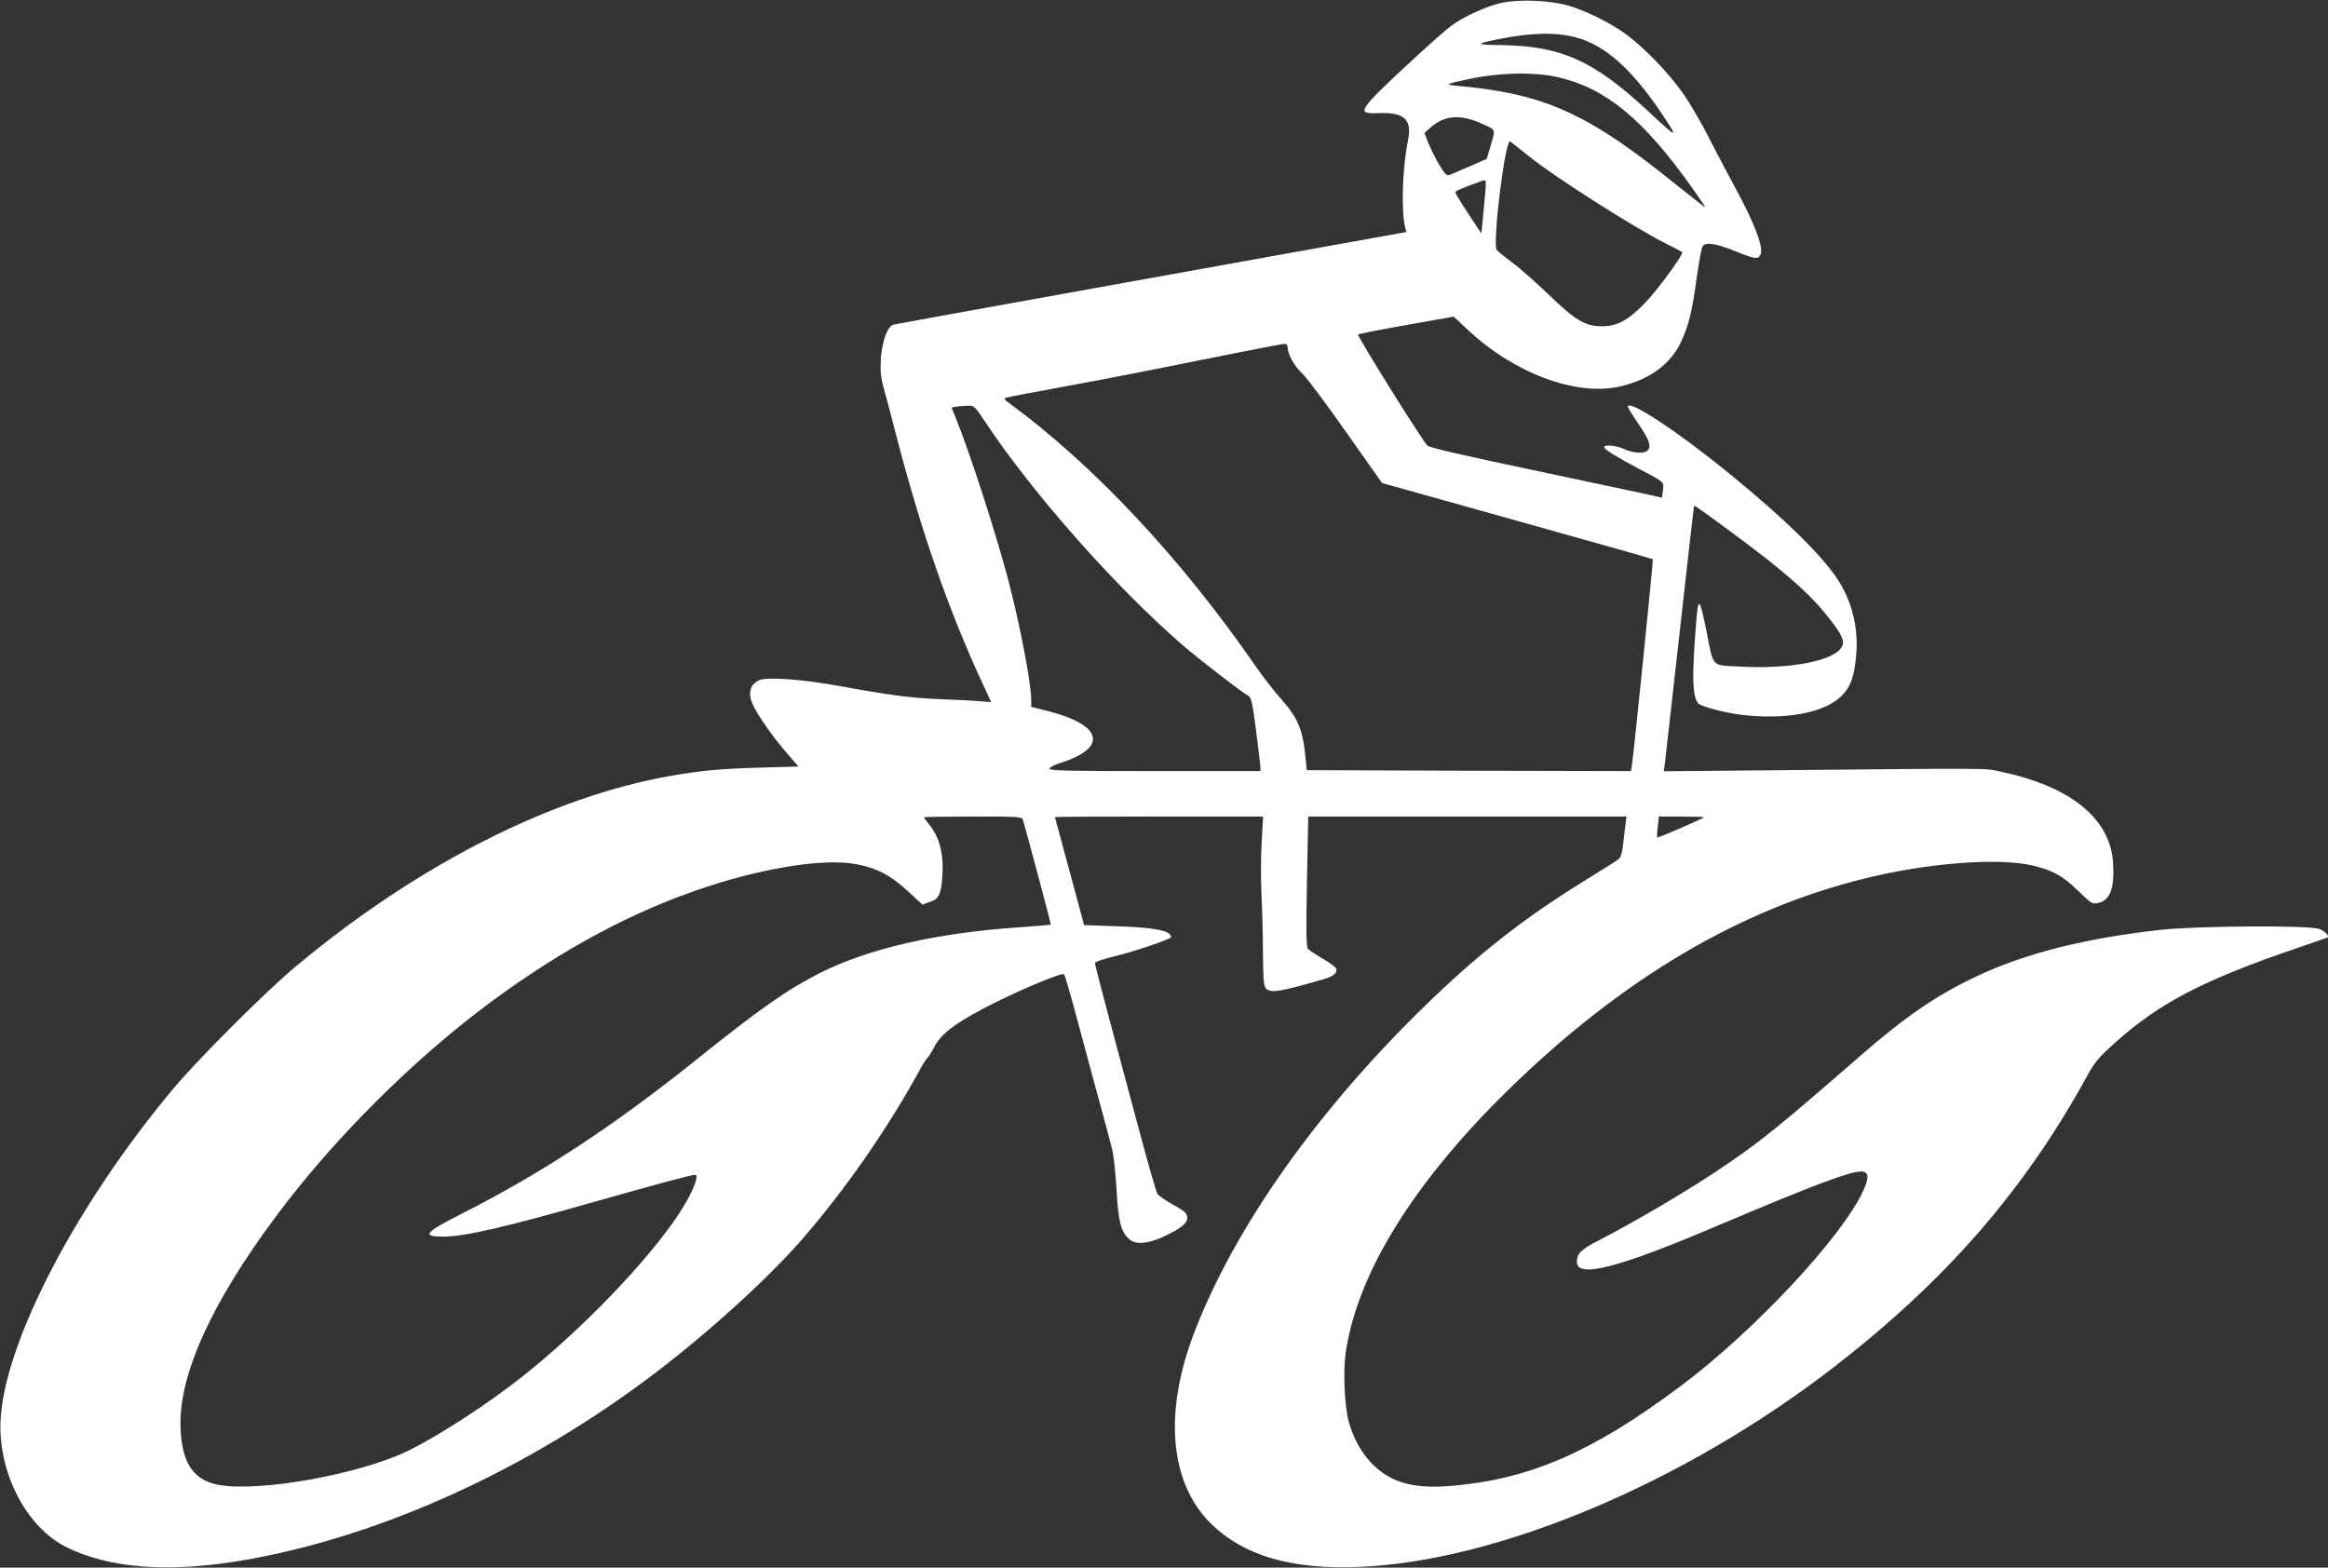
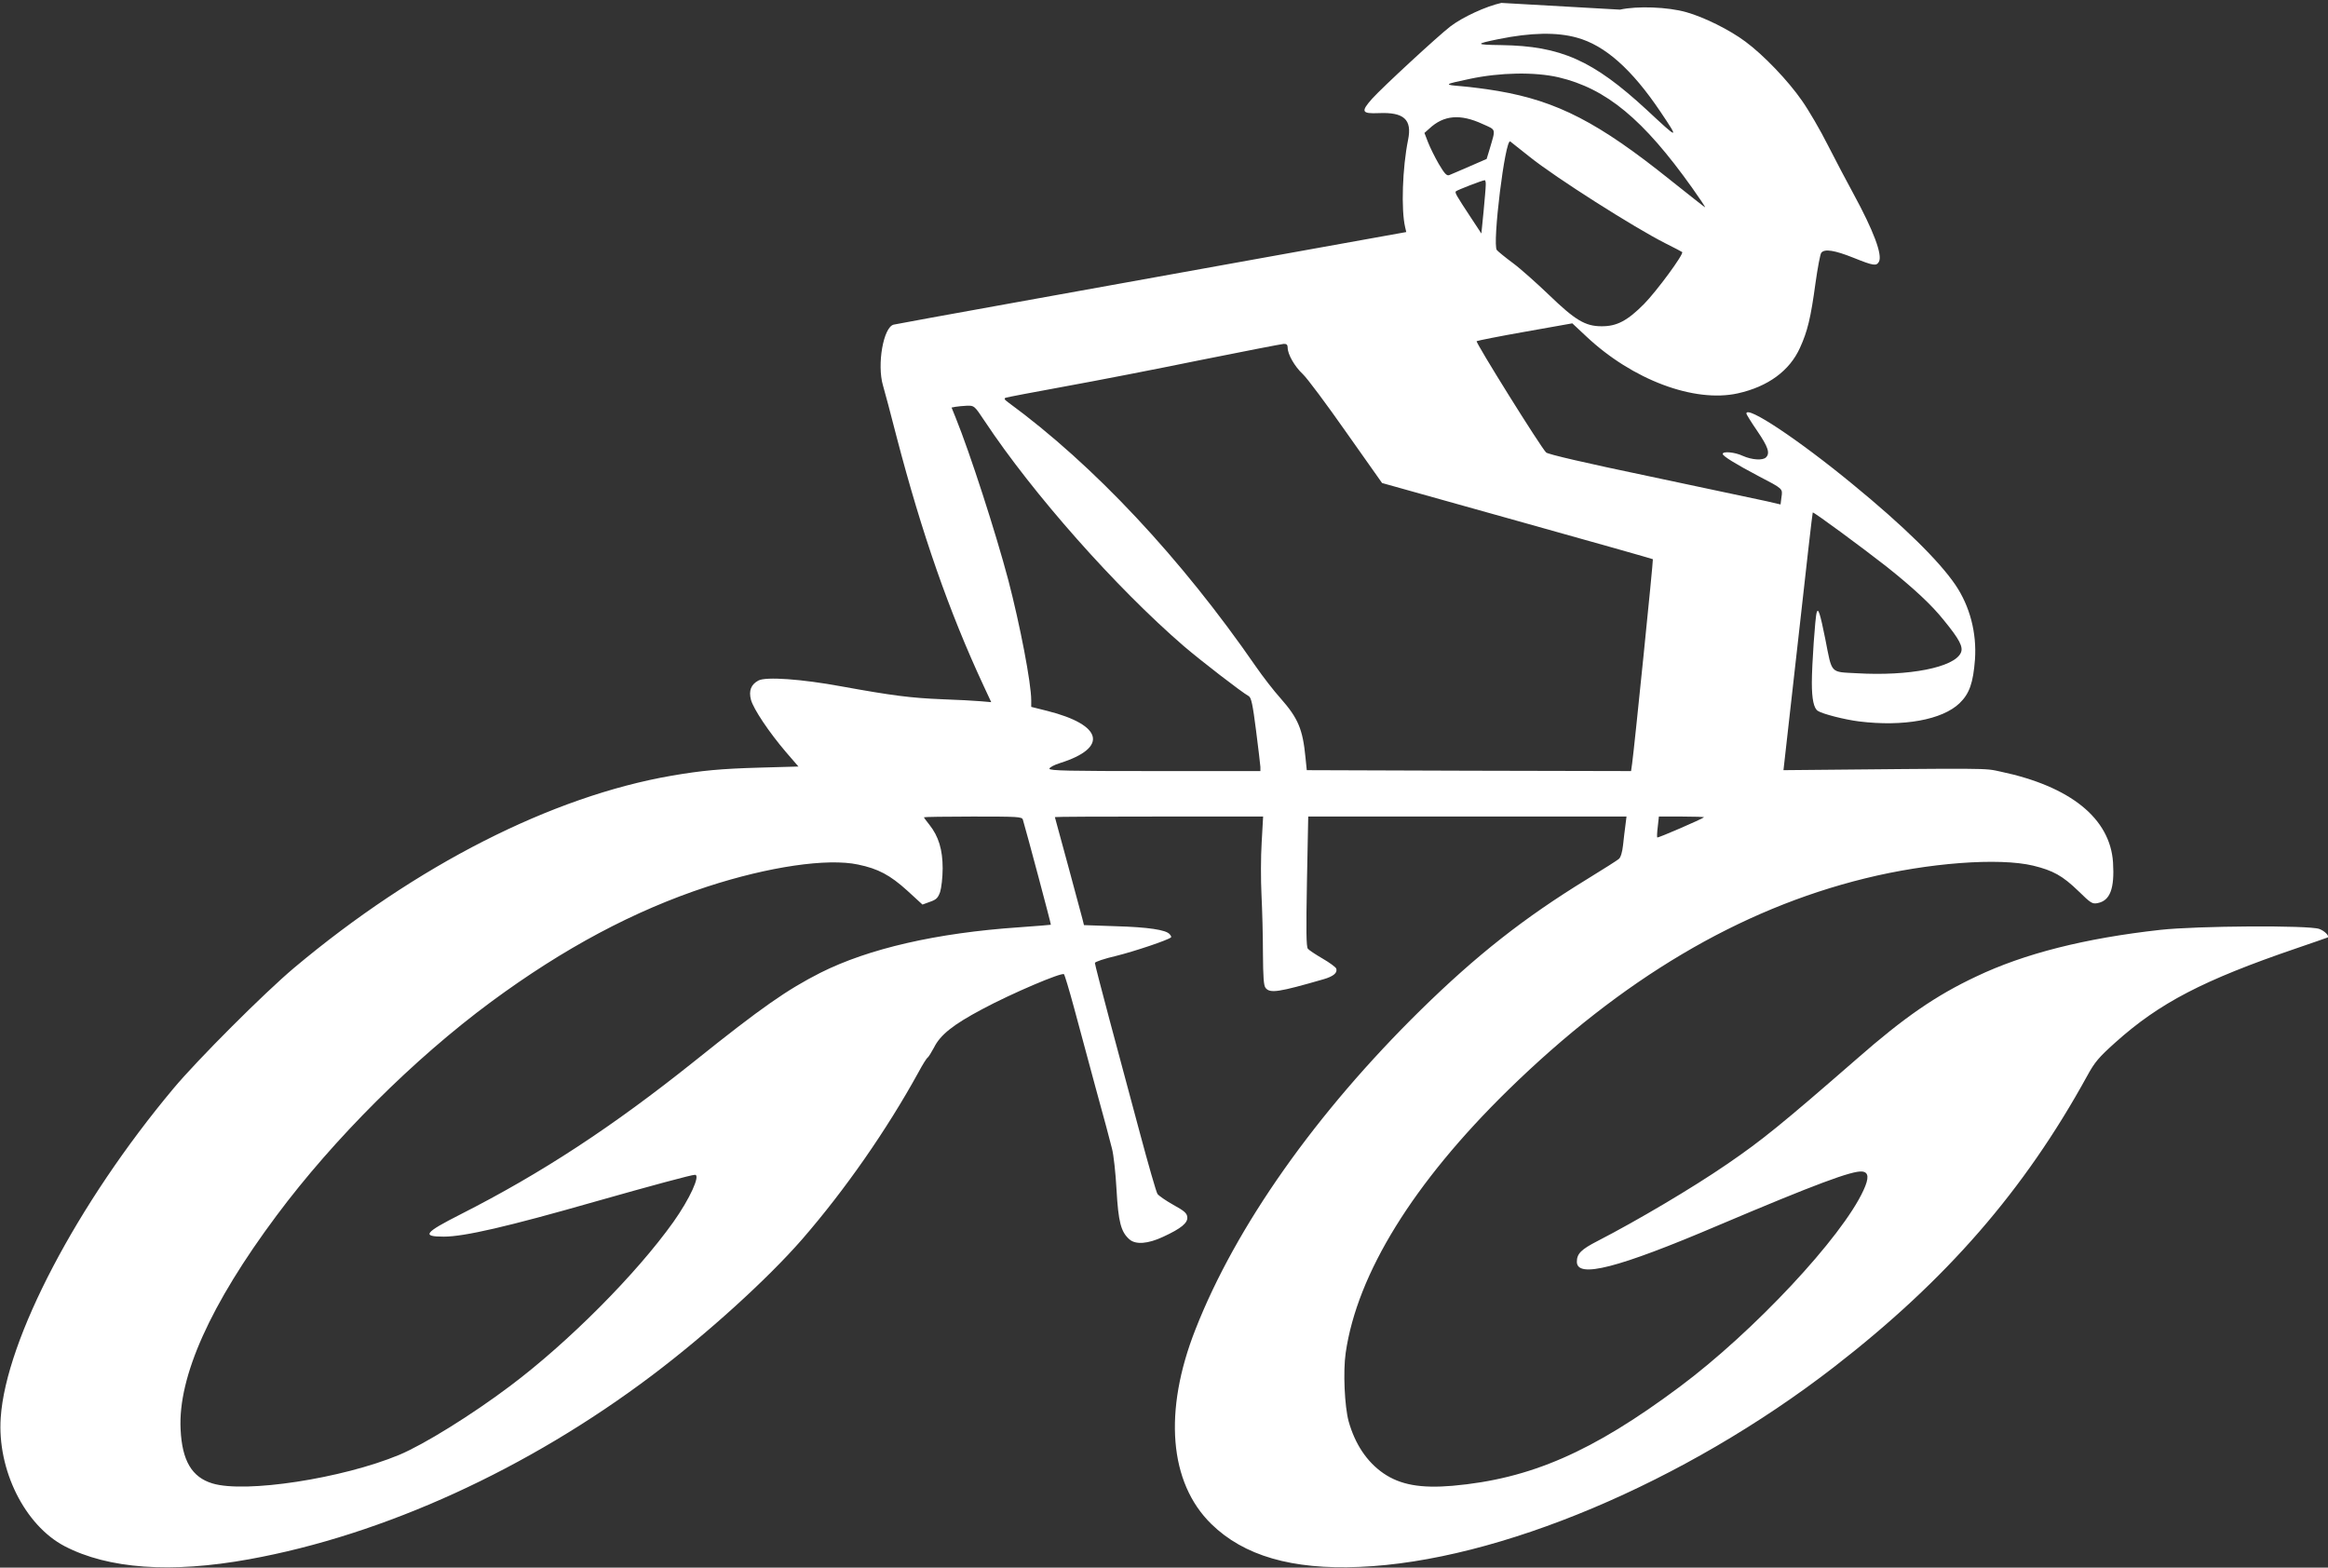
<svg xmlns="http://www.w3.org/2000/svg" version="1.0" width="1280pt" height="862pt" viewBox="0 0 1280 862" preserveAspectRatio="xMidYMid meet">
  <rect x="0" y="0" width="1280" height="862" fill="#333333" stroke="none" />
  <g transform="translate(0,862) scale(0.1,-0.1)" fill="#ffffff" stroke="none">
-     <path d="M8255 8604 c-86 -19 -213 -78 -280 -129 -69 -53 -373 -334 -430 -397 -64 -72 -59 -84 36 -80 138 6 184 -35 161 -147 -31 -153 -39 -384 -16 -481 l6 -26 -734 -132 c-403 -73 -1032 -186 -1398 -252 -366 -66 -675 -122 -686 -125 -57 -13 -93 -220 -59 -335 9 -30 43 -158 75 -283 138 -529 288 -960 479 -1370 l41 -88 -58 5 c-31 3 -127 8 -212 11 -172 7 -274 20 -555 71 -217 40 -414 54 -455 32 -41 -22 -54 -56 -41 -106 14 -51 99 -178 192 -287 l69 -80 -213 -6 c-214 -6 -318 -16 -482 -44 -661 -114 -1406 -493 -2078 -1057 -165 -139 -530 -504 -663 -663 -529 -632 -921 -1379 -950 -1810 -20 -287 132 -592 351 -707 240 -125 585 -150 1015 -72 740 134 1531 495 2215 1011 302 228 633 528 825 748 237 273 465 601 639 917 23 43 46 80 52 83 5 4 20 28 34 54 35 71 106 127 266 212 162 87 438 204 449 192 4 -4 29 -87 55 -183 26 -96 80 -296 120 -445 41 -148 81 -297 89 -331 9 -33 20 -135 25 -226 10 -177 24 -232 71 -273 34 -30 102 -25 185 14 100 46 137 77 133 109 -2 21 -17 34 -77 67 -41 23 -80 50 -87 60 -7 11 -51 164 -98 340 -47 176 -122 455 -166 619 -44 165 -80 304 -80 311 0 6 53 24 118 39 97 24 286 87 301 102 2 2 -1 10 -8 17 -19 24 -119 39 -298 44 l-173 6 -9 36 c-25 94 -132 490 -141 521 -5 19 -10 36 -10 37 0 2 258 3 573 3 l572 0 -8 -143 c-5 -78 -5 -207 -1 -287 4 -80 8 -224 8 -321 1 -134 4 -180 15 -192 25 -30 71 -23 317 48 56 16 79 36 71 59 -3 8 -37 33 -75 55 -38 22 -74 46 -81 54 -9 12 -10 99 -5 371 l7 356 875 0 875 0 -6 -48 c-4 -26 -9 -75 -13 -109 -4 -38 -13 -68 -23 -76 -9 -8 -88 -58 -176 -112 -347 -213 -606 -417 -914 -719 -575 -565 -1016 -1189 -1238 -1756 -177 -449 -145 -843 87 -1070 179 -175 443 -252 815 -236 761 31 1789 464 2610 1100 617 478 1045 970 1391 1600 42 77 64 102 154 183 243 218 483 343 995 518 94 32 171 59 173 60 11 8 -16 36 -46 47 -59 21 -673 17 -873 -5 -414 -46 -748 -130 -1014 -257 -221 -104 -395 -224 -654 -451 -417 -363 -523 -449 -716 -581 -191 -131 -492 -309 -711 -422 -90 -46 -114 -70 -114 -114 0 -93 224 -36 780 201 531 225 735 301 789 295 36 -4 38 -36 7 -103 -118 -258 -603 -777 -1011 -1081 -480 -358 -820 -506 -1248 -544 -175 -15 -288 5 -381 69 -91 63 -156 161 -191 286 -22 82 -31 273 -16 376 63 436 373 936 893 1445 624 610 1271 994 1963 1164 348 86 736 115 924 70 110 -27 161 -55 250 -141 66 -65 76 -71 104 -65 69 13 94 80 85 224 -16 242 -234 418 -618 499 -94 20 -29 19 -1194 8 l-658 -6 6 43 c3 24 40 351 82 728 42 377 77 687 79 689 5 4 268 -190 405 -297 148 -118 248 -210 317 -297 85 -104 107 -146 92 -178 -37 -80 -284 -129 -572 -112 -148 8 -135 -6 -173 188 -28 139 -39 174 -47 147 -9 -26 -27 -292 -27 -387 0 -91 11 -141 33 -155 26 -17 147 -48 227 -58 244 -30 457 9 552 100 55 53 75 112 85 241 10 146 -28 292 -107 409 -91 134 -287 326 -564 553 -300 247 -586 437 -586 390 0 -4 27 -48 60 -96 60 -88 71 -122 48 -145 -18 -18 -77 -14 -127 8 -44 21 -111 27 -111 11 0 -12 72 -56 195 -121 138 -72 135 -69 128 -117 l-5 -40 -77 18 c-42 9 -328 70 -636 135 -364 76 -566 123 -576 133 -30 29 -389 605 -382 612 5 3 125 27 267 52 l259 46 77 -72 c253 -238 593 -366 833 -313 166 37 285 124 342 251 41 90 59 163 85 355 12 85 26 160 32 167 18 23 73 14 176 -27 112 -45 127 -47 141 -22 20 38 -29 169 -141 375 -34 62 -96 180 -139 264 -42 84 -107 195 -143 246 -76 110 -212 252 -311 325 -87 65 -226 134 -325 162 -102 29 -271 35 -365 14z m415 -191 c154 -42 302 -173 460 -408 104 -155 102 -155 -77 12 -295 272 -471 350 -798 355 -146 2 -147 6 -15 33 178 36 319 39 430 8z m-101 -218 c263 -62 466 -230 735 -608 42 -59 74 -107 71 -107 -2 0 -88 68 -191 150 -394 316 -621 434 -949 490 -60 10 -150 22 -200 26 -99 8 -97 10 45 40 169 36 358 39 489 9z m-417 -257 c76 -34 72 -23 39 -136 l-17 -56 -94 -41 c-52 -23 -103 -44 -112 -48 -14 -5 -26 9 -57 61 -22 38 -48 91 -59 119 l-20 52 27 24 c79 74 170 82 293 25z m258 -180 c143 -115 577 -390 745 -475 50 -25 92 -47 94 -49 11 -10 -141 -216 -209 -285 -92 -93 -151 -124 -235 -123 -89 0 -145 34 -289 173 -67 64 -155 143 -197 174 -42 31 -82 64 -89 72 -26 31 46 618 74 597 6 -5 54 -43 106 -84z m-241 -155 c0 -16 -6 -82 -12 -147 l-12 -120 -56 85 c-83 126 -91 140 -84 147 7 7 144 60 158 61 4 1 7 -11 6 -26z m-1089 -895 c0 -36 38 -103 83 -145 24 -22 131 -166 239 -320 l197 -279 743 -208 c408 -114 744 -209 746 -211 3 -3 -102 -1037 -114 -1123 l-6 -42 -892 2 -891 3 -7 69 c-15 157 -41 217 -137 326 -37 41 -98 120 -136 175 -411 595 -891 1108 -1361 1452 -22 16 -25 22 -14 26 8 3 155 31 325 62 171 31 506 96 745 145 239 48 445 88 458 89 16 1 22 -5 22 -21z m-1665 -405 c264 -398 721 -914 1094 -1236 95 -81 316 -252 357 -275 14 -8 22 -47 40 -188 13 -99 23 -189 24 -201 l0 -23 -580 0 c-473 0 -580 2 -580 13 0 7 26 21 58 31 267 84 236 210 -70 287 l-88 22 0 36 c0 95 -62 416 -126 661 -70 264 -210 697 -289 892 l-23 57 21 4 c12 2 40 5 63 6 41 1 41 1 99 -86z m209 -2190 c22 -74 156 -576 154 -578 -2 -1 -80 -7 -175 -14 -454 -31 -827 -117 -1092 -250 -183 -93 -323 -190 -691 -485 -454 -363 -842 -617 -1287 -843 -201 -102 -216 -123 -93 -123 113 0 351 55 830 192 310 88 532 148 551 148 32 0 -28 -132 -119 -260 -204 -286 -576 -660 -897 -901 -211 -159 -474 -322 -610 -379 -313 -130 -847 -212 -1027 -157 -113 34 -167 125 -175 297 -15 290 164 688 527 1175 315 423 754 861 1180 1176 401 296 788 502 1187 633 340 111 663 158 831 122 111 -23 176 -58 270 -143 l84 -77 41 15 c35 12 44 21 56 54 7 22 14 81 14 130 0 102 -22 176 -73 240 -17 21 -30 39 -30 41 0 2 121 4 269 4 248 0 270 -1 275 -17z m3745 13 c-11 -10 -253 -115 -257 -111 -2 2 -1 29 3 60 l6 55 126 0 c70 0 124 -2 122 -4z" />
+     <path d="M8255 8604 c-86 -19 -213 -78 -280 -129 -69 -53 -373 -334 -430 -397 -64 -72 -59 -84 36 -80 138 6 184 -35 161 -147 -31 -153 -39 -384 -16 -481 l6 -26 -734 -132 c-403 -73 -1032 -186 -1398 -252 -366 -66 -675 -122 -686 -125 -57 -13 -93 -220 -59 -335 9 -30 43 -158 75 -283 138 -529 288 -960 479 -1370 l41 -88 -58 5 c-31 3 -127 8 -212 11 -172 7 -274 20 -555 71 -217 40 -414 54 -455 32 -41 -22 -54 -56 -41 -106 14 -51 99 -178 192 -287 l69 -80 -213 -6 c-214 -6 -318 -16 -482 -44 -661 -114 -1406 -493 -2078 -1057 -165 -139 -530 -504 -663 -663 -529 -632 -921 -1379 -950 -1810 -20 -287 132 -592 351 -707 240 -125 585 -150 1015 -72 740 134 1531 495 2215 1011 302 228 633 528 825 748 237 273 465 601 639 917 23 43 46 80 52 83 5 4 20 28 34 54 35 71 106 127 266 212 162 87 438 204 449 192 4 -4 29 -87 55 -183 26 -96 80 -296 120 -445 41 -148 81 -297 89 -331 9 -33 20 -135 25 -226 10 -177 24 -232 71 -273 34 -30 102 -25 185 14 100 46 137 77 133 109 -2 21 -17 34 -77 67 -41 23 -80 50 -87 60 -7 11 -51 164 -98 340 -47 176 -122 455 -166 619 -44 165 -80 304 -80 311 0 6 53 24 118 39 97 24 286 87 301 102 2 2 -1 10 -8 17 -19 24 -119 39 -298 44 l-173 6 -9 36 c-25 94 -132 490 -141 521 -5 19 -10 36 -10 37 0 2 258 3 573 3 l572 0 -8 -143 c-5 -78 -5 -207 -1 -287 4 -80 8 -224 8 -321 1 -134 4 -180 15 -192 25 -30 71 -23 317 48 56 16 79 36 71 59 -3 8 -37 33 -75 55 -38 22 -74 46 -81 54 -9 12 -10 99 -5 371 l7 356 875 0 875 0 -6 -48 c-4 -26 -9 -75 -13 -109 -4 -38 -13 -68 -23 -76 -9 -8 -88 -58 -176 -112 -347 -213 -606 -417 -914 -719 -575 -565 -1016 -1189 -1238 -1756 -177 -449 -145 -843 87 -1070 179 -175 443 -252 815 -236 761 31 1789 464 2610 1100 617 478 1045 970 1391 1600 42 77 64 102 154 183 243 218 483 343 995 518 94 32 171 59 173 60 11 8 -16 36 -46 47 -59 21 -673 17 -873 -5 -414 -46 -748 -130 -1014 -257 -221 -104 -395 -224 -654 -451 -417 -363 -523 -449 -716 -581 -191 -131 -492 -309 -711 -422 -90 -46 -114 -70 -114 -114 0 -93 224 -36 780 201 531 225 735 301 789 295 36 -4 38 -36 7 -103 -118 -258 -603 -777 -1011 -1081 -480 -358 -820 -506 -1248 -544 -175 -15 -288 5 -381 69 -91 63 -156 161 -191 286 -22 82 -31 273 -16 376 63 436 373 936 893 1445 624 610 1271 994 1963 1164 348 86 736 115 924 70 110 -27 161 -55 250 -141 66 -65 76 -71 104 -65 69 13 94 80 85 224 -16 242 -234 418 -618 499 -94 20 -29 19 -1194 8 c3 24 40 351 82 728 42 377 77 687 79 689 5 4 268 -190 405 -297 148 -118 248 -210 317 -297 85 -104 107 -146 92 -178 -37 -80 -284 -129 -572 -112 -148 8 -135 -6 -173 188 -28 139 -39 174 -47 147 -9 -26 -27 -292 -27 -387 0 -91 11 -141 33 -155 26 -17 147 -48 227 -58 244 -30 457 9 552 100 55 53 75 112 85 241 10 146 -28 292 -107 409 -91 134 -287 326 -564 553 -300 247 -586 437 -586 390 0 -4 27 -48 60 -96 60 -88 71 -122 48 -145 -18 -18 -77 -14 -127 8 -44 21 -111 27 -111 11 0 -12 72 -56 195 -121 138 -72 135 -69 128 -117 l-5 -40 -77 18 c-42 9 -328 70 -636 135 -364 76 -566 123 -576 133 -30 29 -389 605 -382 612 5 3 125 27 267 52 l259 46 77 -72 c253 -238 593 -366 833 -313 166 37 285 124 342 251 41 90 59 163 85 355 12 85 26 160 32 167 18 23 73 14 176 -27 112 -45 127 -47 141 -22 20 38 -29 169 -141 375 -34 62 -96 180 -139 264 -42 84 -107 195 -143 246 -76 110 -212 252 -311 325 -87 65 -226 134 -325 162 -102 29 -271 35 -365 14z m415 -191 c154 -42 302 -173 460 -408 104 -155 102 -155 -77 12 -295 272 -471 350 -798 355 -146 2 -147 6 -15 33 178 36 319 39 430 8z m-101 -218 c263 -62 466 -230 735 -608 42 -59 74 -107 71 -107 -2 0 -88 68 -191 150 -394 316 -621 434 -949 490 -60 10 -150 22 -200 26 -99 8 -97 10 45 40 169 36 358 39 489 9z m-417 -257 c76 -34 72 -23 39 -136 l-17 -56 -94 -41 c-52 -23 -103 -44 -112 -48 -14 -5 -26 9 -57 61 -22 38 -48 91 -59 119 l-20 52 27 24 c79 74 170 82 293 25z m258 -180 c143 -115 577 -390 745 -475 50 -25 92 -47 94 -49 11 -10 -141 -216 -209 -285 -92 -93 -151 -124 -235 -123 -89 0 -145 34 -289 173 -67 64 -155 143 -197 174 -42 31 -82 64 -89 72 -26 31 46 618 74 597 6 -5 54 -43 106 -84z m-241 -155 c0 -16 -6 -82 -12 -147 l-12 -120 -56 85 c-83 126 -91 140 -84 147 7 7 144 60 158 61 4 1 7 -11 6 -26z m-1089 -895 c0 -36 38 -103 83 -145 24 -22 131 -166 239 -320 l197 -279 743 -208 c408 -114 744 -209 746 -211 3 -3 -102 -1037 -114 -1123 l-6 -42 -892 2 -891 3 -7 69 c-15 157 -41 217 -137 326 -37 41 -98 120 -136 175 -411 595 -891 1108 -1361 1452 -22 16 -25 22 -14 26 8 3 155 31 325 62 171 31 506 96 745 145 239 48 445 88 458 89 16 1 22 -5 22 -21z m-1665 -405 c264 -398 721 -914 1094 -1236 95 -81 316 -252 357 -275 14 -8 22 -47 40 -188 13 -99 23 -189 24 -201 l0 -23 -580 0 c-473 0 -580 2 -580 13 0 7 26 21 58 31 267 84 236 210 -70 287 l-88 22 0 36 c0 95 -62 416 -126 661 -70 264 -210 697 -289 892 l-23 57 21 4 c12 2 40 5 63 6 41 1 41 1 99 -86z m209 -2190 c22 -74 156 -576 154 -578 -2 -1 -80 -7 -175 -14 -454 -31 -827 -117 -1092 -250 -183 -93 -323 -190 -691 -485 -454 -363 -842 -617 -1287 -843 -201 -102 -216 -123 -93 -123 113 0 351 55 830 192 310 88 532 148 551 148 32 0 -28 -132 -119 -260 -204 -286 -576 -660 -897 -901 -211 -159 -474 -322 -610 -379 -313 -130 -847 -212 -1027 -157 -113 34 -167 125 -175 297 -15 290 164 688 527 1175 315 423 754 861 1180 1176 401 296 788 502 1187 633 340 111 663 158 831 122 111 -23 176 -58 270 -143 l84 -77 41 15 c35 12 44 21 56 54 7 22 14 81 14 130 0 102 -22 176 -73 240 -17 21 -30 39 -30 41 0 2 121 4 269 4 248 0 270 -1 275 -17z m3745 13 c-11 -10 -253 -115 -257 -111 -2 2 -1 29 3 60 l6 55 126 0 c70 0 124 -2 122 -4z" />
  </g>
</svg>